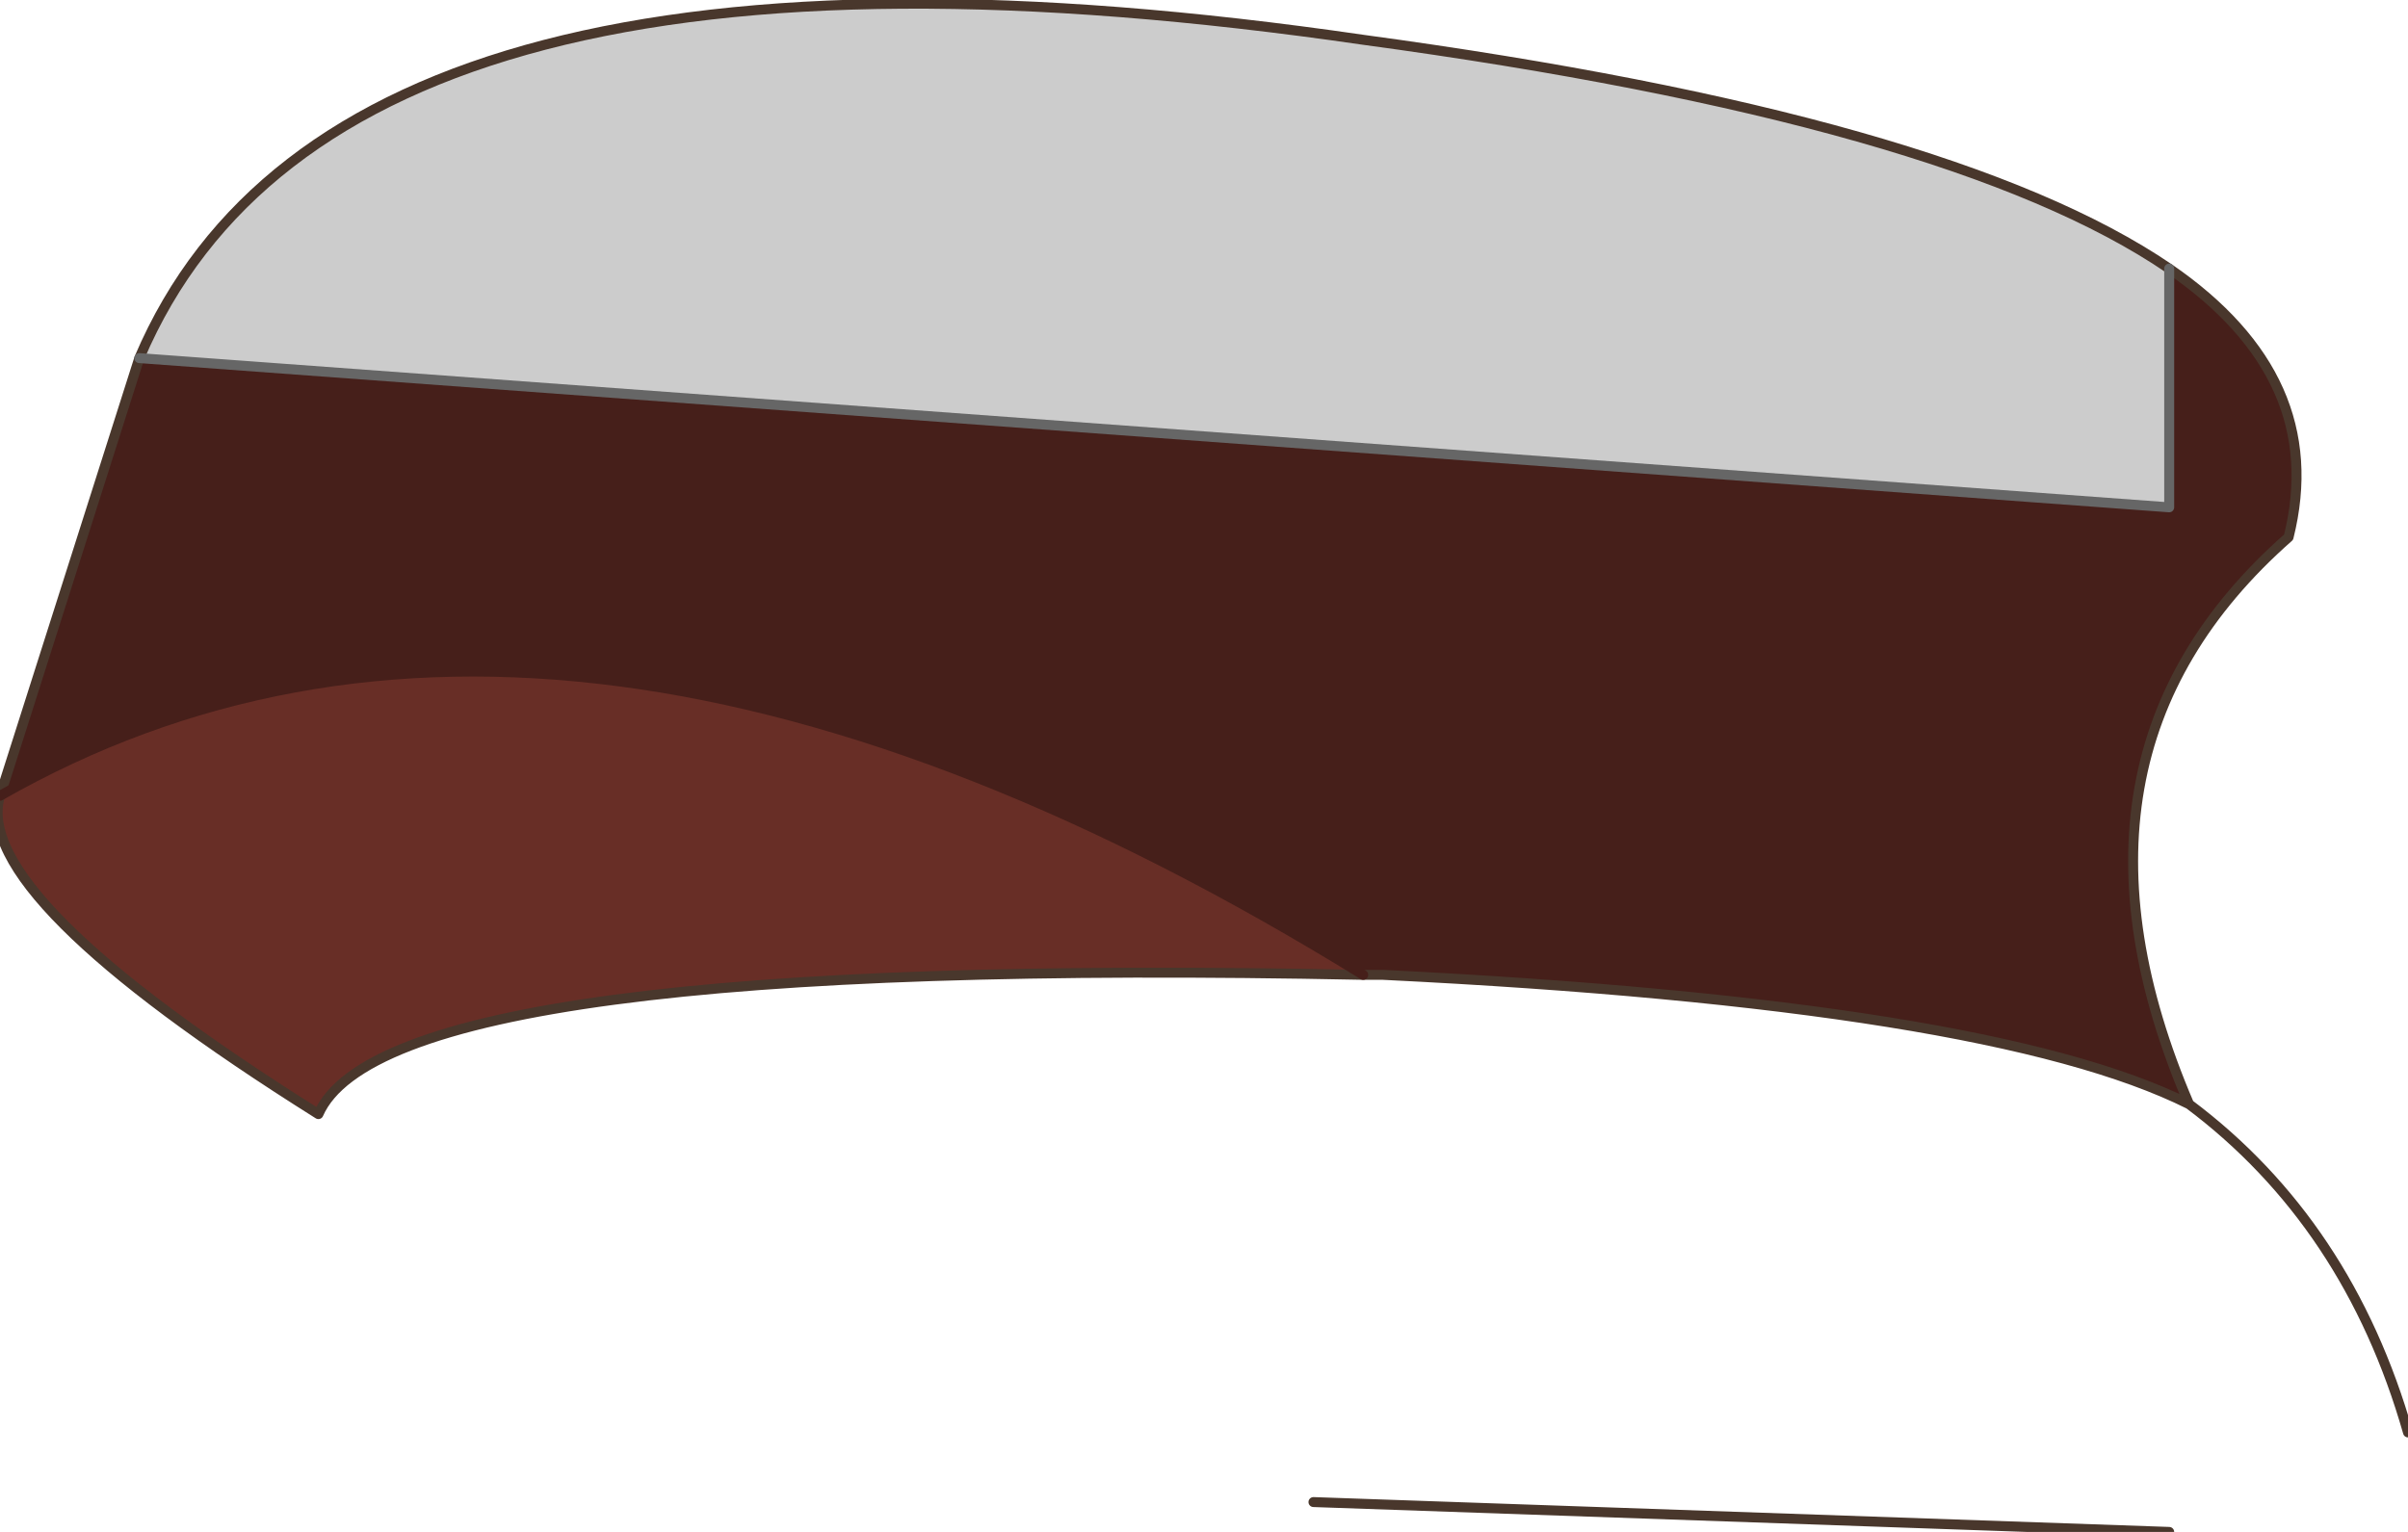
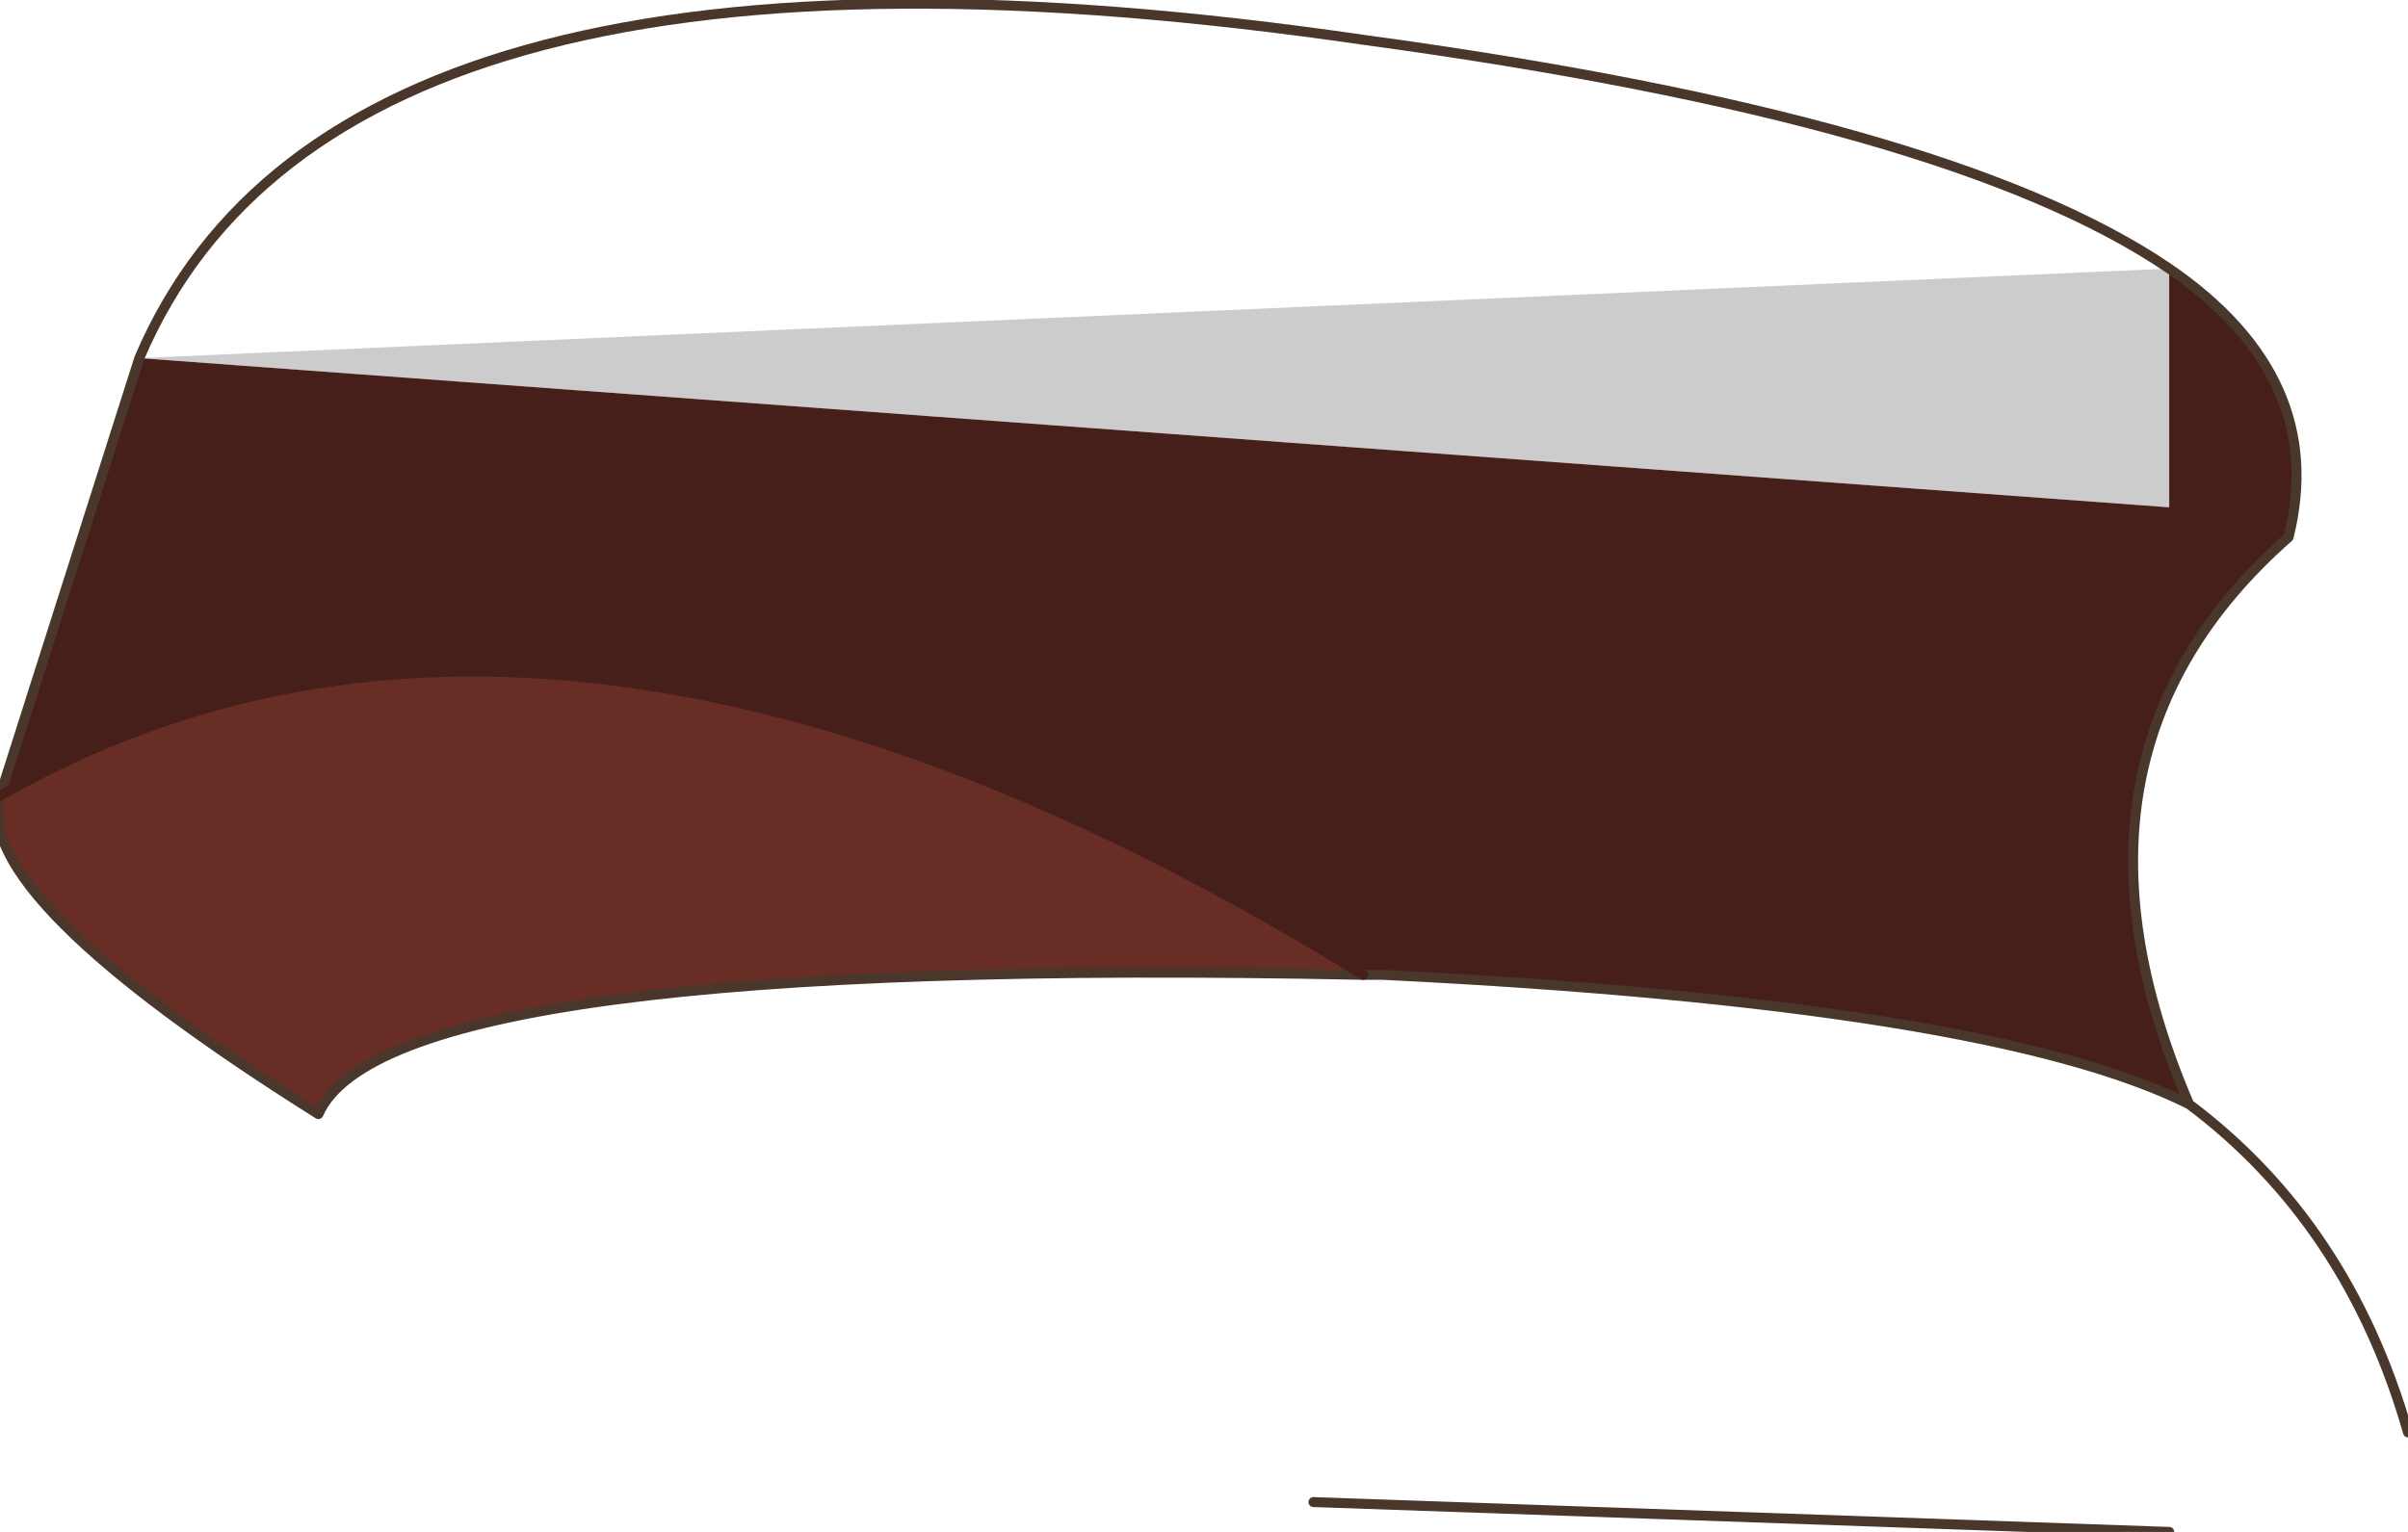
<svg xmlns="http://www.w3.org/2000/svg" height="7.7px" width="12.1px">
  <g transform="matrix(1.0, 0.0, 0.0, 1.0, 5.4, 3.55)">
-     <path d="M5.5 -2.2 L5.5 -1.0 -4.7 -1.75 Q-3.7 -4.1 1.45 -3.35 4.4 -2.95 5.5 -2.2" fill="#cccccc" fill-rule="evenodd" stroke="none" />
+     <path d="M5.5 -2.2 L5.5 -1.0 -4.7 -1.75 " fill="#cccccc" fill-rule="evenodd" stroke="none" />
    <path d="M-5.4 0.45 Q-2.6 -1.15 1.45 1.35 -3.45 1.25 -3.8 2.05 -5.55 0.95 -5.4 0.45" fill="#682e26" fill-rule="evenodd" stroke="none" />
    <path d="M-4.7 -1.75 L5.5 -1.0 5.5 -2.2 Q6.3 -1.65 6.1 -0.85 4.85 0.25 5.6 2.0 4.6 1.5 1.55 1.35 L1.45 1.35 Q-2.6 -1.15 -5.4 0.45 L-4.7 -1.75" fill="#461f1a" fill-rule="evenodd" stroke="none" />
    <path d="M5.5 -2.2 Q4.4 -2.95 1.45 -3.35 -3.7 -4.1 -4.7 -1.75 L-5.4 0.45 Q-5.55 0.95 -3.8 2.05 -3.45 1.25 1.45 1.35 L1.55 1.35 Q4.6 1.5 5.6 2.0 4.85 0.25 6.1 -0.85 6.3 -1.65 5.5 -2.2 M1.2 4.0 L5.5 4.15 M5.6 2.0 Q6.4 2.6 6.7 3.65" fill="none" stroke="#49372c" stroke-linecap="round" stroke-linejoin="round" stroke-width="0.05" />
-     <path d="M-4.7 -1.75 L5.5 -1.0 5.5 -2.2" fill="none" stroke="#666666" stroke-linecap="round" stroke-linejoin="round" stroke-width="0.05" />
    <path d="M-5.4 0.45 Q-2.6 -1.15 1.45 1.35" fill="none" stroke="#461f1a" stroke-linecap="round" stroke-linejoin="round" stroke-width="0.05" />
  </g>
</svg>